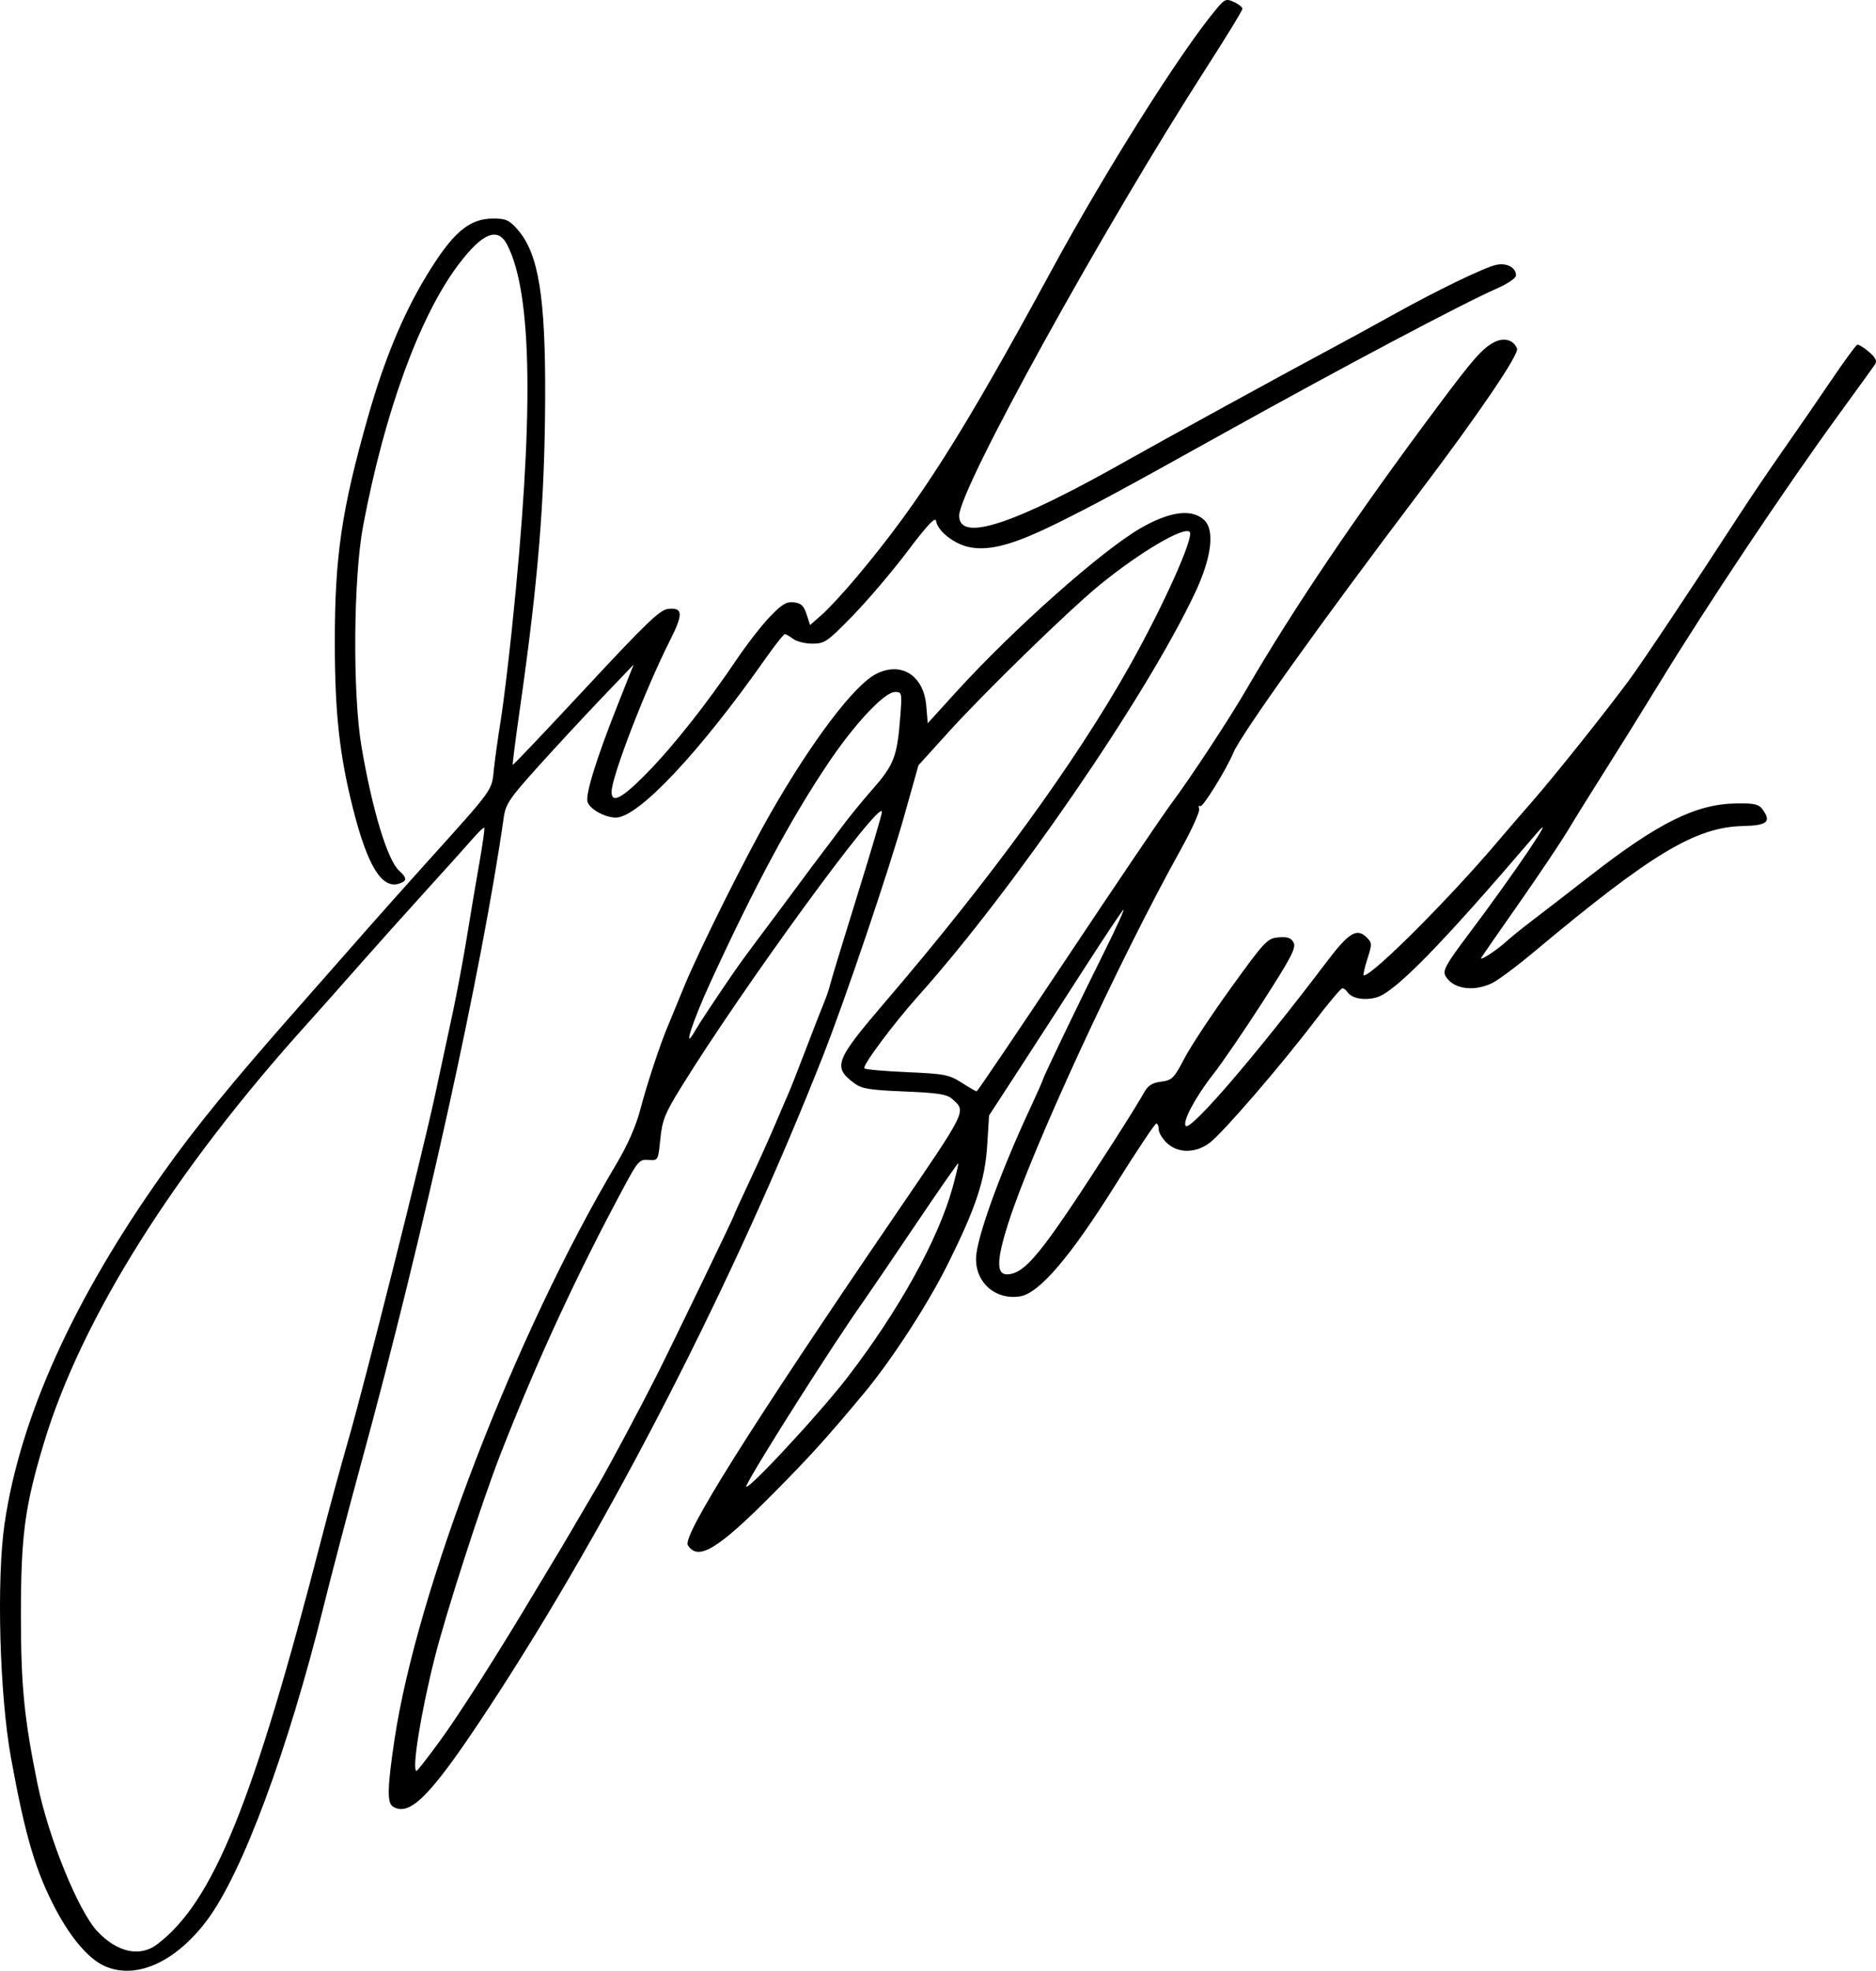
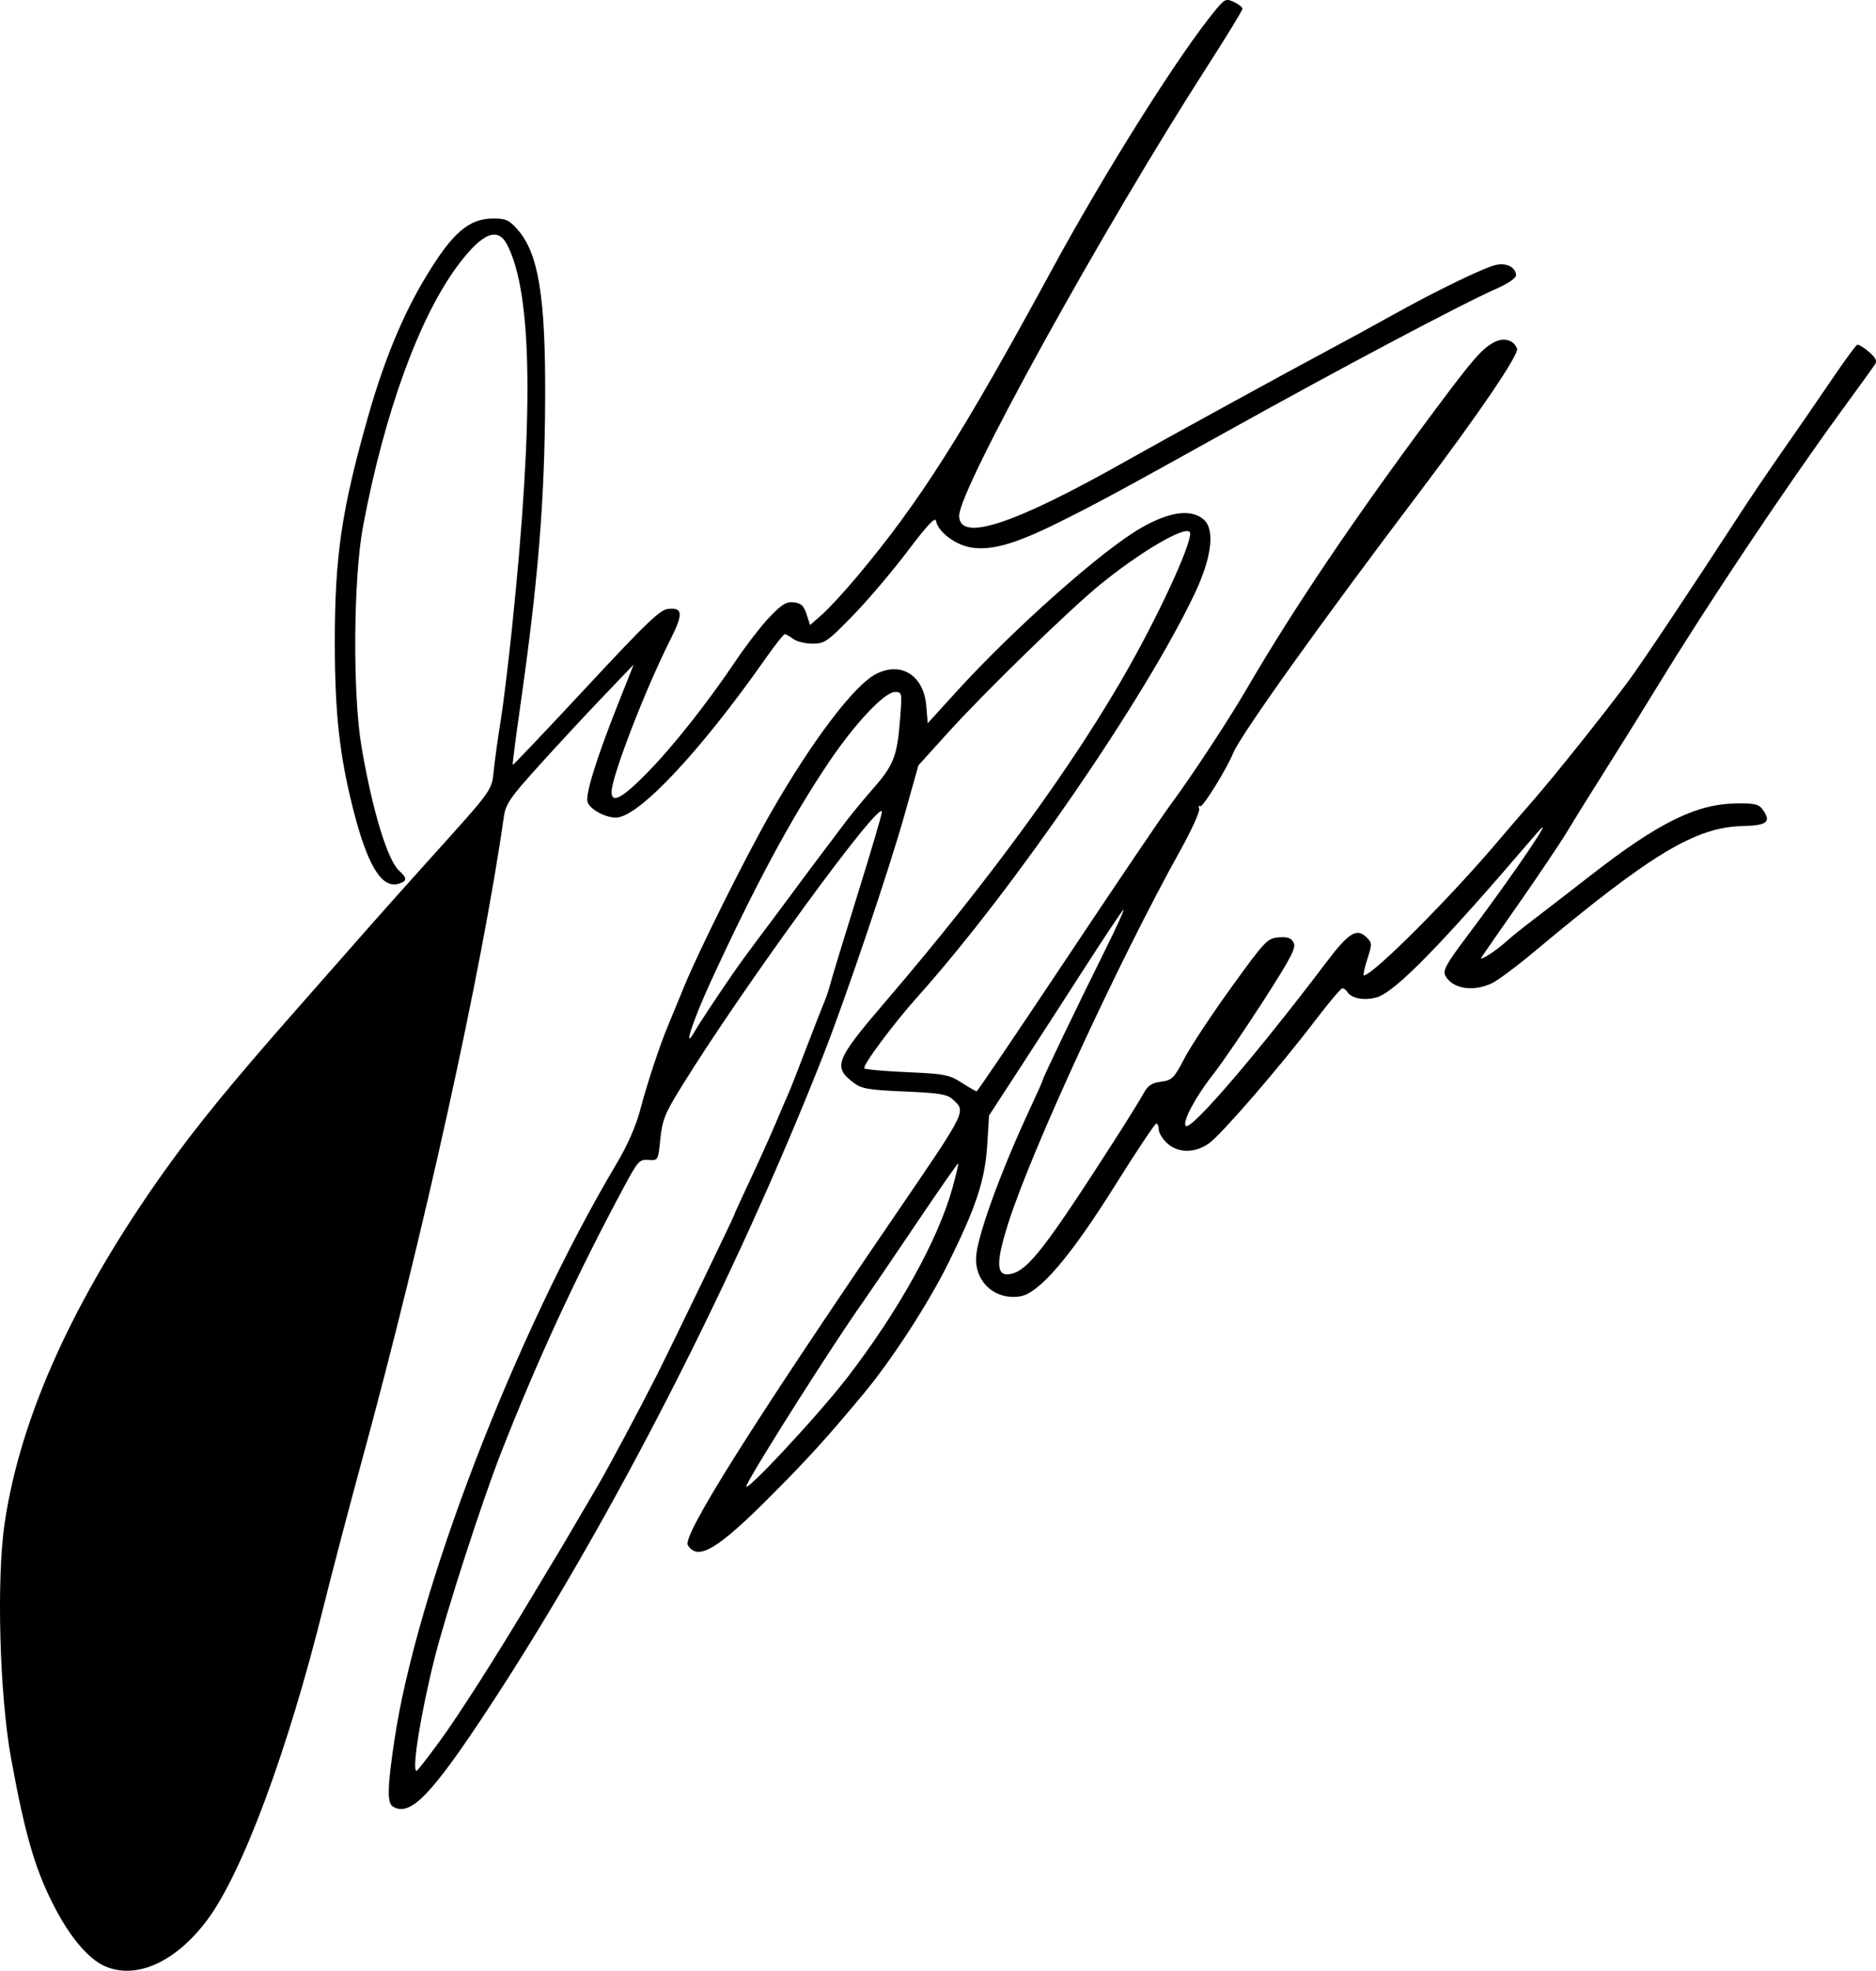
<svg xmlns="http://www.w3.org/2000/svg" version="1.1" width="300" height="314.961" id="svg3011">
  <defs id="defs3013" />
  <g transform="translate(-141.429,-352.025)" id="layer1">
-     <path d="m 158.158,666.234 c -2.46,-1.093 -5.251,-4.288 -7.657,-8.764 -3.323,-6.183 -5.011,-11.835 -7.31,-24.481 -1.834,-10.089 -2.339,-28.548 -1.026,-37.488 2.503,-17.044 11.053,-35.918 25.425,-56.126 5.179,-7.282 10.862,-14.235 21.433,-26.222 4.823,-5.469 10.042,-11.396 11.599,-13.172 1.557,-1.776 5.61,-6.314 9.008,-10.084 10.938,-12.139 10.403,-11.393 10.793,-15.036 0.191,-1.78 0.671,-5.206 1.067,-7.612 0.396,-2.406 1.205,-9.008 1.796,-14.67 3.549,-33.96 3.307,-53.591 -0.758,-61.451 -1.5,-2.901 -3.977,-1.881 -7.812,3.219 -6.214,8.265 -11.794,23.57 -15.225,41.761 -1.556,8.25 -1.688,26.818 -0.251,35.258 1.726,10.139 4.156,18.135 6.025,19.827 1.293,1.17 1.284,1.638 -0.036,2.057 -2.761,0.876 -5.053,-2.886 -7.376,-12.104 -2.141,-8.496 -2.873,-15.186 -2.883,-26.362 -0.013,-13.832 1.085,-21.298 5.319,-36.177 2.571,-9.036 5.558,-16.258 9.247,-22.359 4.265,-7.053 6.866,-9.296 10.782,-9.296 2.018,0 2.543,0.241 3.906,1.794 3.329,3.792 4.458,10.749 4.384,27.03 -0.074,16.346 -1.12,29.151 -4.056,49.644 -0.687,4.798 -1.195,8.779 -1.127,8.846 0.067,0.067 5.335,-5.479 11.706,-12.326 9.765,-10.495 11.834,-12.474 13.178,-12.605 2.357,-0.231 2.404,0.805 0.231,5.103 -3.91,7.733 -9.313,21.742 -9.313,24.146 0,1.923 1.684,1.033 5.616,-2.97 4.228,-4.304 9.659,-11.168 14.349,-18.137 1.617,-2.402 4.015,-5.489 5.328,-6.86 1.939,-2.023 2.665,-2.46 3.86,-2.324 1.153,0.132 1.593,0.543 2.031,1.899 l 0.559,1.731 1.926,-1.691 c 1.059,-0.93 3.591,-3.678 5.626,-6.106 10.002,-11.934 16.759,-22.572 31.087,-48.939 8.669,-15.954 20.577,-34.824 26.303,-41.683 1.369,-1.64 1.594,-1.732 2.842,-1.164 0.746,0.34 1.356,0.83 1.356,1.09 0,0.26 -2.513,4.376 -5.585,9.147 -16.68,25.908 -39.71,67.587 -39.71,71.868 0,4.309 8.752,1.418 27.023,-8.925 5.298,-2.999 26.209,-14.453 32.58,-17.844 2.349,-1.25 6.634,-3.59 9.522,-5.2 7.247,-4.038 14.936,-7.758 16.809,-8.133 1.677,-0.335 3.112,0.452 3.112,1.708 0,0.406 -1.332,1.321 -2.96,2.034 -5.575,2.442 -24.879,12.665 -43.88,23.236 -16.237,9.034 -20.561,11.367 -26.508,14.306 -6.901,3.41 -10.73,4.469 -13.964,3.865 -2.476,-0.463 -5.171,-2.559 -5.44,-4.233 -0.11,-0.681 -1.442,0.742 -4.528,4.832 -2.405,3.188 -6.344,7.823 -8.754,10.3 -4.086,4.2 -4.522,4.504 -6.467,4.504 -1.147,0 -2.535,-0.34 -3.085,-0.756 -0.55,-0.416 -1.15,-0.763 -1.335,-0.772 -0.185,-0.009 -1.574,1.746 -3.088,3.901 -10.529,14.982 -20.357,25.422 -23.933,25.422 -1.742,0 -4.163,-1.335 -4.533,-2.5 -0.374,-1.179 1.41,-6.923 4.818,-15.515 l 2.552,-6.434 -4.927,5.147 c -2.71,2.831 -7.304,7.779 -10.21,10.996 -4.676,5.177 -5.322,6.123 -5.625,8.236 -3.501,24.466 -12.79,66.566 -22.672,102.758 -2.087,7.644 -4.857,18.183 -6.155,23.42 -5.686,22.942 -12.962,42.531 -18.6,50.072 -5.053,6.759 -11.385,9.6 -16.414,7.365 z m 8.414,-3.479 c 8.983,-6.815 15.385,-22.632 26.321,-65.025 1.168,-4.53 3.06,-11.478 4.204,-15.442 2.691,-9.325 11.865,-45.766 13.865,-55.075 0.851,-3.963 2.12,-9.87 2.82,-13.125 0.7,-3.256 1.741,-8.815 2.314,-12.353 0.573,-3.539 1.471,-8.866 1.996,-11.839 0.525,-2.973 0.877,-5.487 0.782,-5.587 -0.095,-0.101 -0.94,0.703 -1.877,1.785 -0.938,1.082 -4.252,4.767 -7.367,8.188 -3.114,3.421 -8.094,8.98 -11.067,12.353 -2.973,3.373 -6.46,7.298 -7.75,8.723 -21.456,23.698 -36.378,47.403 -42.372,67.311 -3.055,10.145 -3.666,14.719 -3.666,27.415 0,11.339 0.505,16.501 2.646,27.023 1.749,8.598 6.544,20.386 9.605,23.611 3.187,3.358 6.792,4.127 9.547,2.037 z m 37.669,-22.025 c -0.922,-0.583 -0.865,-3.036 0.245,-10.511 3.566,-24.016 19.365,-65.018 35.525,-92.196 1.799,-3.025 3.129,-6.061 3.833,-8.75 1.07,-4.086 3.168,-10.418 4.435,-13.383 0.363,-0.849 1.506,-3.623 2.541,-6.164 2.304,-5.657 9.875,-20.829 13.877,-27.808 6.602,-11.514 13.304,-20.357 16.795,-22.163 4.036,-2.087 7.658,0.2 8.064,5.092 l 0.23,2.768 4.496,-4.945 c 9.223,-10.143 23.406,-22.725 29.62,-26.276 4.636,-2.649 8.076,-3.089 10.066,-1.289 1.766,1.598 1.219,6.045 -1.435,11.669 -7.803,16.532 -29.019,47.406 -44.311,64.482 -3.933,4.391 -8.95,11.133 -8.57,11.515 0.177,0.178 3.257,0.45 6.843,0.605 5.953,0.257 6.711,0.403 8.699,1.673 1.198,0.765 2.284,1.392 2.414,1.392 0.13,0 6.599,-9.555 14.376,-21.232 7.776,-11.678 15.26,-22.739 16.631,-24.581 3.212,-4.317 9.259,-13.494 12.039,-18.269 7.656,-13.151 17.564,-27.813 30.533,-45.184 5.892,-7.892 7.266,-9.453 9.209,-10.468 1.533,-0.8 3.101,-0.356 3.632,1.03 0.35,0.912 -6.17,10.509 -15.603,22.966 -15.748,20.798 -28.552,38.707 -29.777,41.649 -1.103,2.649 -4.879,8.751 -5.268,8.511 -0.254,-0.157 -0.338,0.037 -0.187,0.432 0.151,0.394 -1.194,3.36 -2.99,6.589 -9.92,17.839 -23.826,47.957 -27.546,59.661 -2.085,6.558 -1.931,8.673 0.585,8.041 2.66,-0.668 5.55,-4.416 16.282,-21.116 2.123,-3.304 4.263,-6.752 4.755,-7.662 0.701,-1.296 1.311,-1.71 2.82,-1.911 1.773,-0.237 2.068,-0.531 3.738,-3.731 0.997,-1.91 4.366,-7.006 7.487,-11.324 5.385,-7.45 5.77,-7.858 7.558,-8.008 1.433,-0.12 2.011,0.078 2.412,0.828 0.439,0.82 -0.38,2.396 -4.868,9.369 -2.968,4.611 -6.55,9.852 -7.961,11.647 -2.874,3.657 -5.018,7.683 -4.412,8.285 0.819,0.814 11.312,-11.403 22.615,-26.328 3.417,-4.512 4.723,-5.321 6.235,-3.863 0.959,0.925 0.967,1.081 0.176,3.553 -0.455,1.422 -0.702,2.586 -0.549,2.586 1.432,0 14.105,-12.708 21.815,-21.876 0.952,-1.132 3.253,-3.796 5.112,-5.919 3.485,-3.979 11.381,-13.861 15.423,-19.302 2.11,-2.841 10.23,-15.005 17.757,-26.601 1.699,-2.617 4.802,-7.199 6.895,-10.182 2.094,-2.983 5.533,-7.972 7.643,-11.086 2.11,-3.114 4.019,-5.731 4.243,-5.815 0.224,-0.084 1.069,0.423 1.879,1.127 1.109,0.964 1.345,1.466 0.957,2.035 -0.283,0.415 -2.849,3.962 -5.702,7.881 -8.748,12.017 -21.09,30.487 -28.837,43.156 -2.424,3.963 -6.241,10.101 -8.484,13.64 -2.243,3.539 -4.98,7.94 -6.083,9.78 -1.103,1.84 -4.59,7.038 -7.75,11.552 -3.16,4.513 -5.896,8.451 -6.08,8.75 -0.45,0.73 2.388,-1.093 4,-2.569 0.708,-0.648 2.609,-2.182 4.225,-3.408 1.616,-1.226 5.785,-4.444 9.265,-7.151 10.807,-8.407 16.847,-11.397 23.225,-11.495 2.948,-0.045 3.636,0.111 4.261,0.965 1.443,1.972 0.744,2.56 -3.15,2.647 -7.57,0.17 -14.658,4.436 -33.392,20.101 -2.768,2.314 -5.801,4.572 -6.741,5.019 -3.029,1.437 -6.324,0.899 -7.457,-1.217 -0.434,-0.811 0.168,-1.892 3.579,-6.423 7.539,-10.014 14.679,-20.588 10.985,-16.267 -15.23,17.812 -22.603,25.357 -25.579,26.179 -1.987,0.549 -4.023,0.151 -4.681,-0.913 -0.186,-0.301 -0.531,-0.546 -0.767,-0.546 -0.236,0 -2.237,2.374 -4.446,5.276 -5.469,7.183 -14.742,17.914 -16.799,19.439 -2.25,1.669 -5.038,1.677 -6.803,0.019 -0.724,-0.68 -1.316,-1.659 -1.316,-2.176 0,-0.517 -0.178,-0.94 -0.395,-0.94 -0.217,0 -3.17,4.431 -6.563,9.846 -7.199,11.493 -12.179,17.302 -15.236,17.774 -4.213,0.65 -7.535,-2.638 -6.953,-6.883 0.534,-3.892 4.162,-13.69 8.577,-23.156 1.122,-2.406 2.04,-4.473 2.04,-4.593 0,-0.305 5.575,-11.904 9.866,-20.525 1.972,-3.963 3.322,-6.946 3,-6.628 -0.323,0.318 -3.06,4.424 -6.083,9.126 -3.023,4.701 -7.722,11.969 -10.443,16.151 l -4.947,7.603 -0.285,4.633 c -0.349,5.669 -1.755,9.936 -6.274,19.045 -3.168,6.386 -8.978,15.341 -13.402,20.658 -5.898,7.089 -8.788,10.279 -14.663,16.189 -8.773,8.825 -11.926,10.72 -13.542,8.141 -0.917,-1.464 9.995,-18.828 33.127,-52.709 11.696,-17.131 11.414,-16.557 9.144,-18.61 -0.824,-0.746 -2.261,-0.97 -7.634,-1.191 -5.605,-0.231 -6.835,-0.434 -8.03,-1.328 -3.468,-2.593 -3.075,-3.614 5.029,-13.069 16.808,-19.61 30.368,-38.243 38.98,-53.562 5.464,-9.72 10.397,-20.712 9.636,-21.472 -0.916,-0.916 -7.93,3.214 -14.367,8.459 -4.886,3.982 -18.434,17.164 -24.289,23.633 l -4.72,5.215 -2.223,7.91 c -2.476,8.809 -9.458,29.44 -13.042,38.536 -14.018,35.581 -33.876,74.339 -53.159,103.752 -9.433,14.39 -12.87,17.95 -15.639,16.198 z m 7.385,-10.267 c 3.181,-4.333 9.383,-14.057 15.375,-24.105 1.479,-2.48 2.924,-4.882 3.211,-5.336 0.287,-0.455 1.564,-2.606 2.838,-4.78 1.274,-2.175 3.093,-5.277 4.042,-6.894 1.714,-2.92 6.659,-12.185 9.4,-17.61 2.262,-4.478 12.294,-25.23 12.294,-25.43 0,-0.1 1.131,-2.583 2.514,-5.519 1.383,-2.936 3.249,-7.075 4.148,-9.198 0.899,-2.123 1.844,-4.324 2.102,-4.89 0.258,-0.566 1.531,-3.809 2.83,-7.206 1.299,-3.397 2.61,-6.756 2.914,-7.463 0.304,-0.708 0.726,-1.982 0.939,-2.831 0.212,-0.849 2.151,-7.207 4.308,-14.129 2.157,-6.922 3.922,-12.898 3.922,-13.281 0,-2.458 -22.335,28.141 -32.139,44.031 -2.566,4.158 -2.997,5.234 -3.298,8.236 -0.347,3.448 -0.349,3.453 -1.888,3.339 -1.435,-0.106 -1.697,0.176 -3.818,4.118 -7.66,14.236 -13.956,27.84 -19.823,42.835 -3.006,7.683 -8.75,25.444 -10.571,32.685 -2.224,8.844 -3.691,18.015 -2.881,18.015 0.119,0 1.73,-2.063 3.581,-4.585 z m 65.351,-58.349 c 8.158,-10.605 14.475,-21.992 16.753,-30.2 0.585,-2.106 1.004,-3.889 0.931,-3.961 -0.072,-0.072 -3.207,4.43 -6.966,10.006 -3.759,5.576 -7.492,11.064 -8.297,12.197 -4.569,6.43 -17.007,26 -18.562,29.208 -1.112,2.294 11.363,-11.039 16.141,-17.25 z m -18.544,-64.203 c 2.625,-3.822 5.069,-6.885 9.758,-13.242 4.689,-6.357 6.32,-8.389 7.472,-9.978 1.152,-1.589 3.5,-4.484 5.217,-6.434 3.489,-3.962 4.012,-5.291 4.491,-11.395 0.325,-4.147 0.306,-4.246 -0.814,-4.246 -1.683,0 -6.402,5.019 -10.647,11.324 -5.967,8.861 -11.767,19.637 -18.825,34.975 -3.023,6.569 -4.598,11.565 -2.442,7.747 0.56,-0.991 3.165,-4.928 5.79,-8.75 z" id="path2998" style="fill:#000000" />
+     <path d="m 158.158,666.234 c -2.46,-1.093 -5.251,-4.288 -7.657,-8.764 -3.323,-6.183 -5.011,-11.835 -7.31,-24.481 -1.834,-10.089 -2.339,-28.548 -1.026,-37.488 2.503,-17.044 11.053,-35.918 25.425,-56.126 5.179,-7.282 10.862,-14.235 21.433,-26.222 4.823,-5.469 10.042,-11.396 11.599,-13.172 1.557,-1.776 5.61,-6.314 9.008,-10.084 10.938,-12.139 10.403,-11.393 10.793,-15.036 0.191,-1.78 0.671,-5.206 1.067,-7.612 0.396,-2.406 1.205,-9.008 1.796,-14.67 3.549,-33.96 3.307,-53.591 -0.758,-61.451 -1.5,-2.901 -3.977,-1.881 -7.812,3.219 -6.214,8.265 -11.794,23.57 -15.225,41.761 -1.556,8.25 -1.688,26.818 -0.251,35.258 1.726,10.139 4.156,18.135 6.025,19.827 1.293,1.17 1.284,1.638 -0.036,2.057 -2.761,0.876 -5.053,-2.886 -7.376,-12.104 -2.141,-8.496 -2.873,-15.186 -2.883,-26.362 -0.013,-13.832 1.085,-21.298 5.319,-36.177 2.571,-9.036 5.558,-16.258 9.247,-22.359 4.265,-7.053 6.866,-9.296 10.782,-9.296 2.018,0 2.543,0.241 3.906,1.794 3.329,3.792 4.458,10.749 4.384,27.03 -0.074,16.346 -1.12,29.151 -4.056,49.644 -0.687,4.798 -1.195,8.779 -1.127,8.846 0.067,0.067 5.335,-5.479 11.706,-12.326 9.765,-10.495 11.834,-12.474 13.178,-12.605 2.357,-0.231 2.404,0.805 0.231,5.103 -3.91,7.733 -9.313,21.742 -9.313,24.146 0,1.923 1.684,1.033 5.616,-2.97 4.228,-4.304 9.659,-11.168 14.349,-18.137 1.617,-2.402 4.015,-5.489 5.328,-6.86 1.939,-2.023 2.665,-2.46 3.86,-2.324 1.153,0.132 1.593,0.543 2.031,1.899 l 0.559,1.731 1.926,-1.691 c 1.059,-0.93 3.591,-3.678 5.626,-6.106 10.002,-11.934 16.759,-22.572 31.087,-48.939 8.669,-15.954 20.577,-34.824 26.303,-41.683 1.369,-1.64 1.594,-1.732 2.842,-1.164 0.746,0.34 1.356,0.83 1.356,1.09 0,0.26 -2.513,4.376 -5.585,9.147 -16.68,25.908 -39.71,67.587 -39.71,71.868 0,4.309 8.752,1.418 27.023,-8.925 5.298,-2.999 26.209,-14.453 32.58,-17.844 2.349,-1.25 6.634,-3.59 9.522,-5.2 7.247,-4.038 14.936,-7.758 16.809,-8.133 1.677,-0.335 3.112,0.452 3.112,1.708 0,0.406 -1.332,1.321 -2.96,2.034 -5.575,2.442 -24.879,12.665 -43.88,23.236 -16.237,9.034 -20.561,11.367 -26.508,14.306 -6.901,3.41 -10.73,4.469 -13.964,3.865 -2.476,-0.463 -5.171,-2.559 -5.44,-4.233 -0.11,-0.681 -1.442,0.742 -4.528,4.832 -2.405,3.188 -6.344,7.823 -8.754,10.3 -4.086,4.2 -4.522,4.504 -6.467,4.504 -1.147,0 -2.535,-0.34 -3.085,-0.756 -0.55,-0.416 -1.15,-0.763 -1.335,-0.772 -0.185,-0.009 -1.574,1.746 -3.088,3.901 -10.529,14.982 -20.357,25.422 -23.933,25.422 -1.742,0 -4.163,-1.335 -4.533,-2.5 -0.374,-1.179 1.41,-6.923 4.818,-15.515 l 2.552,-6.434 -4.927,5.147 c -2.71,2.831 -7.304,7.779 -10.21,10.996 -4.676,5.177 -5.322,6.123 -5.625,8.236 -3.501,24.466 -12.79,66.566 -22.672,102.758 -2.087,7.644 -4.857,18.183 -6.155,23.42 -5.686,22.942 -12.962,42.531 -18.6,50.072 -5.053,6.759 -11.385,9.6 -16.414,7.365 z m 8.414,-3.479 z m 37.669,-22.025 c -0.922,-0.583 -0.865,-3.036 0.245,-10.511 3.566,-24.016 19.365,-65.018 35.525,-92.196 1.799,-3.025 3.129,-6.061 3.833,-8.75 1.07,-4.086 3.168,-10.418 4.435,-13.383 0.363,-0.849 1.506,-3.623 2.541,-6.164 2.304,-5.657 9.875,-20.829 13.877,-27.808 6.602,-11.514 13.304,-20.357 16.795,-22.163 4.036,-2.087 7.658,0.2 8.064,5.092 l 0.23,2.768 4.496,-4.945 c 9.223,-10.143 23.406,-22.725 29.62,-26.276 4.636,-2.649 8.076,-3.089 10.066,-1.289 1.766,1.598 1.219,6.045 -1.435,11.669 -7.803,16.532 -29.019,47.406 -44.311,64.482 -3.933,4.391 -8.95,11.133 -8.57,11.515 0.177,0.178 3.257,0.45 6.843,0.605 5.953,0.257 6.711,0.403 8.699,1.673 1.198,0.765 2.284,1.392 2.414,1.392 0.13,0 6.599,-9.555 14.376,-21.232 7.776,-11.678 15.26,-22.739 16.631,-24.581 3.212,-4.317 9.259,-13.494 12.039,-18.269 7.656,-13.151 17.564,-27.813 30.533,-45.184 5.892,-7.892 7.266,-9.453 9.209,-10.468 1.533,-0.8 3.101,-0.356 3.632,1.03 0.35,0.912 -6.17,10.509 -15.603,22.966 -15.748,20.798 -28.552,38.707 -29.777,41.649 -1.103,2.649 -4.879,8.751 -5.268,8.511 -0.254,-0.157 -0.338,0.037 -0.187,0.432 0.151,0.394 -1.194,3.36 -2.99,6.589 -9.92,17.839 -23.826,47.957 -27.546,59.661 -2.085,6.558 -1.931,8.673 0.585,8.041 2.66,-0.668 5.55,-4.416 16.282,-21.116 2.123,-3.304 4.263,-6.752 4.755,-7.662 0.701,-1.296 1.311,-1.71 2.82,-1.911 1.773,-0.237 2.068,-0.531 3.738,-3.731 0.997,-1.91 4.366,-7.006 7.487,-11.324 5.385,-7.45 5.77,-7.858 7.558,-8.008 1.433,-0.12 2.011,0.078 2.412,0.828 0.439,0.82 -0.38,2.396 -4.868,9.369 -2.968,4.611 -6.55,9.852 -7.961,11.647 -2.874,3.657 -5.018,7.683 -4.412,8.285 0.819,0.814 11.312,-11.403 22.615,-26.328 3.417,-4.512 4.723,-5.321 6.235,-3.863 0.959,0.925 0.967,1.081 0.176,3.553 -0.455,1.422 -0.702,2.586 -0.549,2.586 1.432,0 14.105,-12.708 21.815,-21.876 0.952,-1.132 3.253,-3.796 5.112,-5.919 3.485,-3.979 11.381,-13.861 15.423,-19.302 2.11,-2.841 10.23,-15.005 17.757,-26.601 1.699,-2.617 4.802,-7.199 6.895,-10.182 2.094,-2.983 5.533,-7.972 7.643,-11.086 2.11,-3.114 4.019,-5.731 4.243,-5.815 0.224,-0.084 1.069,0.423 1.879,1.127 1.109,0.964 1.345,1.466 0.957,2.035 -0.283,0.415 -2.849,3.962 -5.702,7.881 -8.748,12.017 -21.09,30.487 -28.837,43.156 -2.424,3.963 -6.241,10.101 -8.484,13.64 -2.243,3.539 -4.98,7.94 -6.083,9.78 -1.103,1.84 -4.59,7.038 -7.75,11.552 -3.16,4.513 -5.896,8.451 -6.08,8.75 -0.45,0.73 2.388,-1.093 4,-2.569 0.708,-0.648 2.609,-2.182 4.225,-3.408 1.616,-1.226 5.785,-4.444 9.265,-7.151 10.807,-8.407 16.847,-11.397 23.225,-11.495 2.948,-0.045 3.636,0.111 4.261,0.965 1.443,1.972 0.744,2.56 -3.15,2.647 -7.57,0.17 -14.658,4.436 -33.392,20.101 -2.768,2.314 -5.801,4.572 -6.741,5.019 -3.029,1.437 -6.324,0.899 -7.457,-1.217 -0.434,-0.811 0.168,-1.892 3.579,-6.423 7.539,-10.014 14.679,-20.588 10.985,-16.267 -15.23,17.812 -22.603,25.357 -25.579,26.179 -1.987,0.549 -4.023,0.151 -4.681,-0.913 -0.186,-0.301 -0.531,-0.546 -0.767,-0.546 -0.236,0 -2.237,2.374 -4.446,5.276 -5.469,7.183 -14.742,17.914 -16.799,19.439 -2.25,1.669 -5.038,1.677 -6.803,0.019 -0.724,-0.68 -1.316,-1.659 -1.316,-2.176 0,-0.517 -0.178,-0.94 -0.395,-0.94 -0.217,0 -3.17,4.431 -6.563,9.846 -7.199,11.493 -12.179,17.302 -15.236,17.774 -4.213,0.65 -7.535,-2.638 -6.953,-6.883 0.534,-3.892 4.162,-13.69 8.577,-23.156 1.122,-2.406 2.04,-4.473 2.04,-4.593 0,-0.305 5.575,-11.904 9.866,-20.525 1.972,-3.963 3.322,-6.946 3,-6.628 -0.323,0.318 -3.06,4.424 -6.083,9.126 -3.023,4.701 -7.722,11.969 -10.443,16.151 l -4.947,7.603 -0.285,4.633 c -0.349,5.669 -1.755,9.936 -6.274,19.045 -3.168,6.386 -8.978,15.341 -13.402,20.658 -5.898,7.089 -8.788,10.279 -14.663,16.189 -8.773,8.825 -11.926,10.72 -13.542,8.141 -0.917,-1.464 9.995,-18.828 33.127,-52.709 11.696,-17.131 11.414,-16.557 9.144,-18.61 -0.824,-0.746 -2.261,-0.97 -7.634,-1.191 -5.605,-0.231 -6.835,-0.434 -8.03,-1.328 -3.468,-2.593 -3.075,-3.614 5.029,-13.069 16.808,-19.61 30.368,-38.243 38.98,-53.562 5.464,-9.72 10.397,-20.712 9.636,-21.472 -0.916,-0.916 -7.93,3.214 -14.367,8.459 -4.886,3.982 -18.434,17.164 -24.289,23.633 l -4.72,5.215 -2.223,7.91 c -2.476,8.809 -9.458,29.44 -13.042,38.536 -14.018,35.581 -33.876,74.339 -53.159,103.752 -9.433,14.39 -12.87,17.95 -15.639,16.198 z m 7.385,-10.267 c 3.181,-4.333 9.383,-14.057 15.375,-24.105 1.479,-2.48 2.924,-4.882 3.211,-5.336 0.287,-0.455 1.564,-2.606 2.838,-4.78 1.274,-2.175 3.093,-5.277 4.042,-6.894 1.714,-2.92 6.659,-12.185 9.4,-17.61 2.262,-4.478 12.294,-25.23 12.294,-25.43 0,-0.1 1.131,-2.583 2.514,-5.519 1.383,-2.936 3.249,-7.075 4.148,-9.198 0.899,-2.123 1.844,-4.324 2.102,-4.89 0.258,-0.566 1.531,-3.809 2.83,-7.206 1.299,-3.397 2.61,-6.756 2.914,-7.463 0.304,-0.708 0.726,-1.982 0.939,-2.831 0.212,-0.849 2.151,-7.207 4.308,-14.129 2.157,-6.922 3.922,-12.898 3.922,-13.281 0,-2.458 -22.335,28.141 -32.139,44.031 -2.566,4.158 -2.997,5.234 -3.298,8.236 -0.347,3.448 -0.349,3.453 -1.888,3.339 -1.435,-0.106 -1.697,0.176 -3.818,4.118 -7.66,14.236 -13.956,27.84 -19.823,42.835 -3.006,7.683 -8.75,25.444 -10.571,32.685 -2.224,8.844 -3.691,18.015 -2.881,18.015 0.119,0 1.73,-2.063 3.581,-4.585 z m 65.351,-58.349 c 8.158,-10.605 14.475,-21.992 16.753,-30.2 0.585,-2.106 1.004,-3.889 0.931,-3.961 -0.072,-0.072 -3.207,4.43 -6.966,10.006 -3.759,5.576 -7.492,11.064 -8.297,12.197 -4.569,6.43 -17.007,26 -18.562,29.208 -1.112,2.294 11.363,-11.039 16.141,-17.25 z m -18.544,-64.203 c 2.625,-3.822 5.069,-6.885 9.758,-13.242 4.689,-6.357 6.32,-8.389 7.472,-9.978 1.152,-1.589 3.5,-4.484 5.217,-6.434 3.489,-3.962 4.012,-5.291 4.491,-11.395 0.325,-4.147 0.306,-4.246 -0.814,-4.246 -1.683,0 -6.402,5.019 -10.647,11.324 -5.967,8.861 -11.767,19.637 -18.825,34.975 -3.023,6.569 -4.598,11.565 -2.442,7.747 0.56,-0.991 3.165,-4.928 5.79,-8.75 z" id="path2998" style="fill:#000000" />
  </g>
</svg>